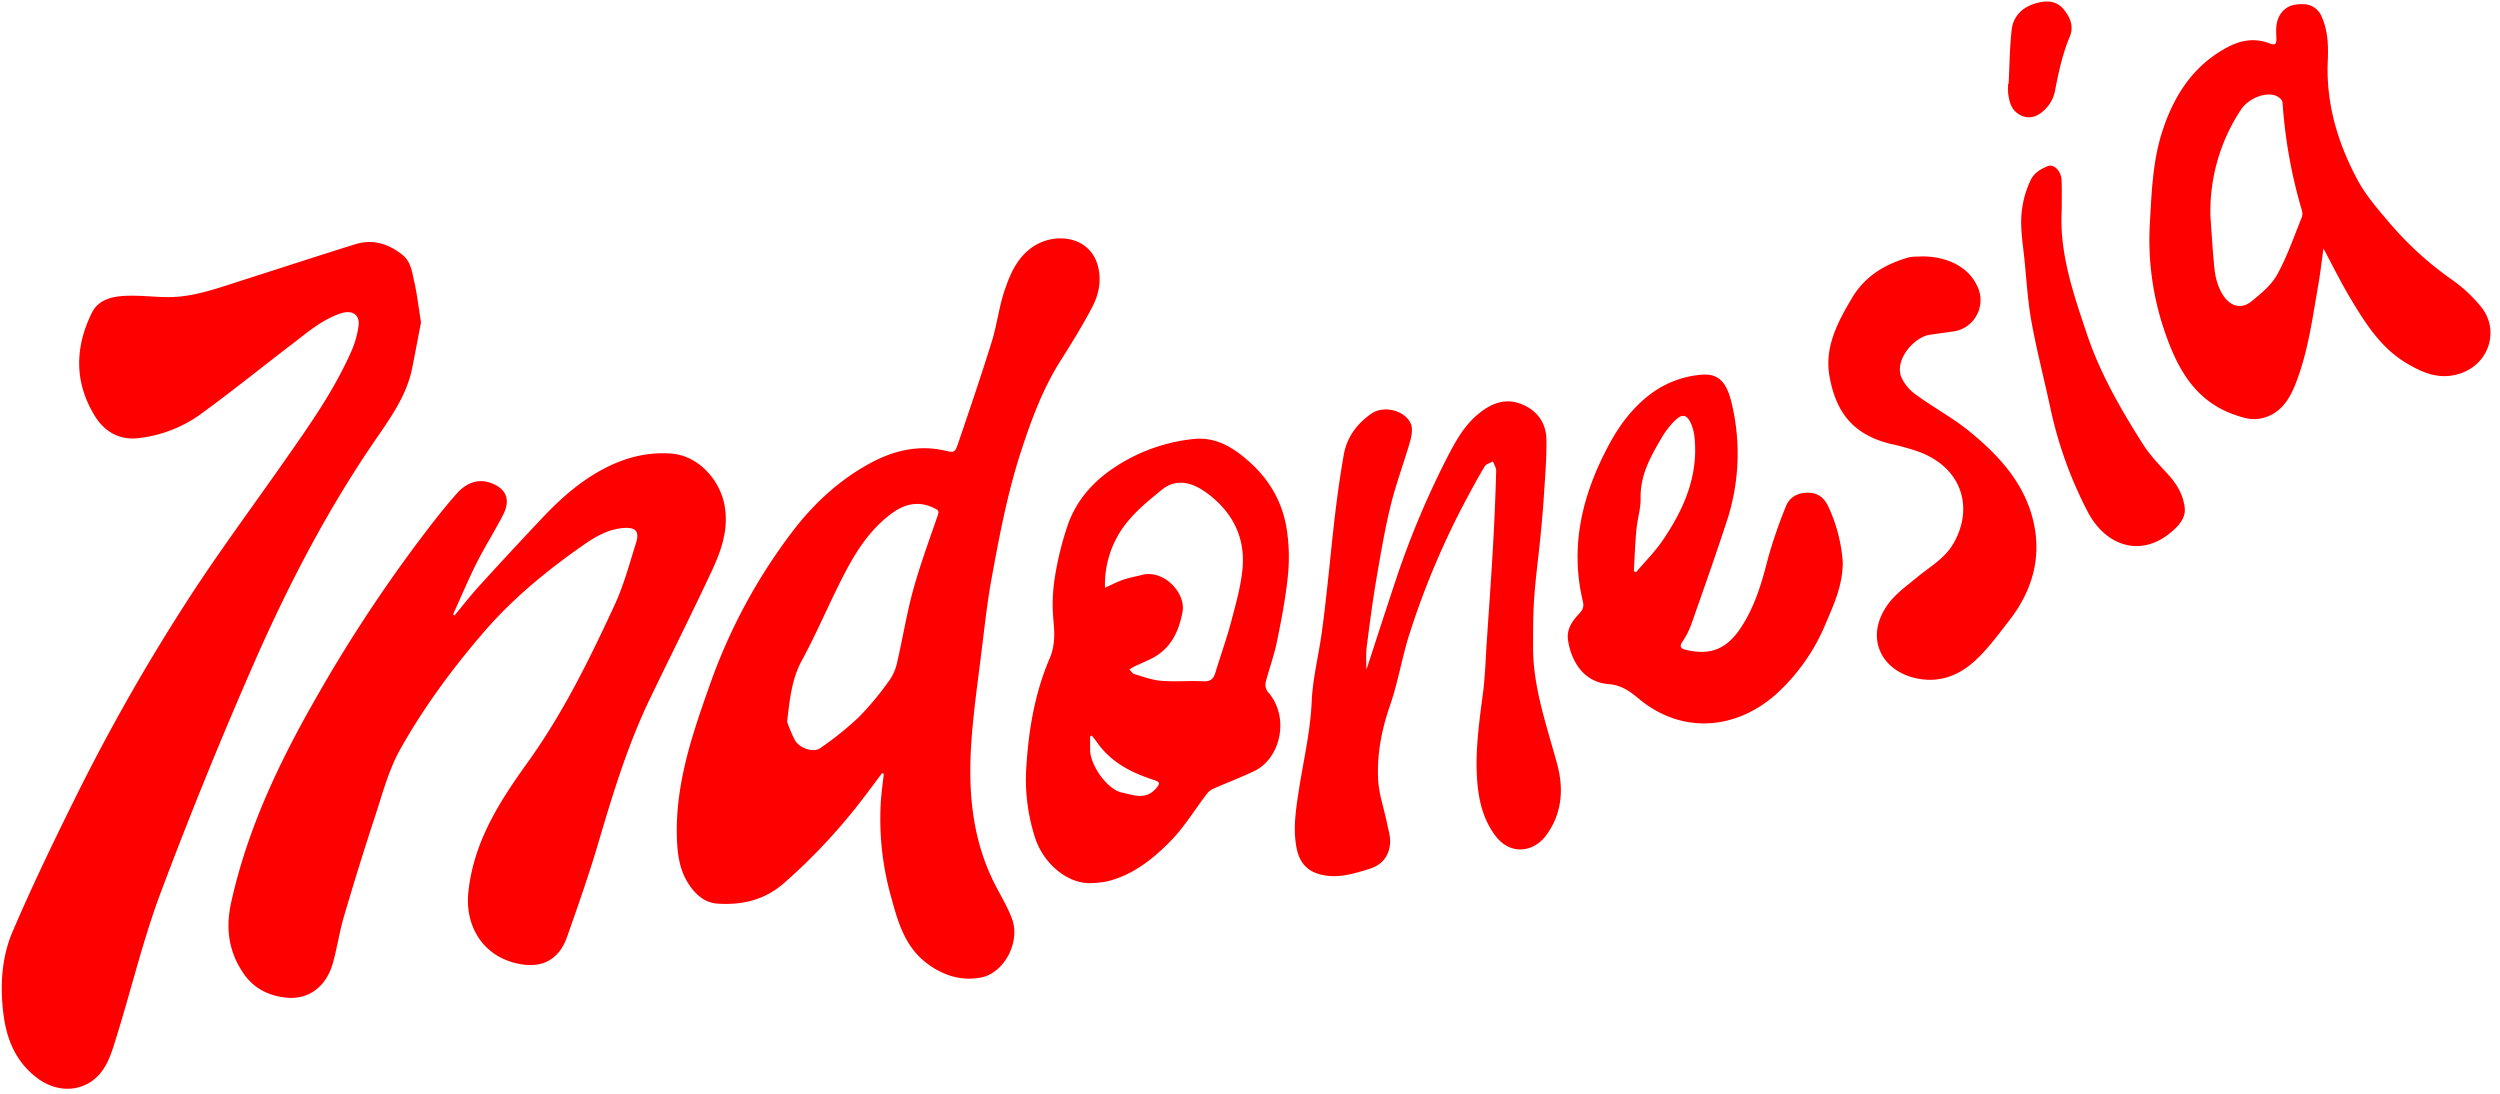
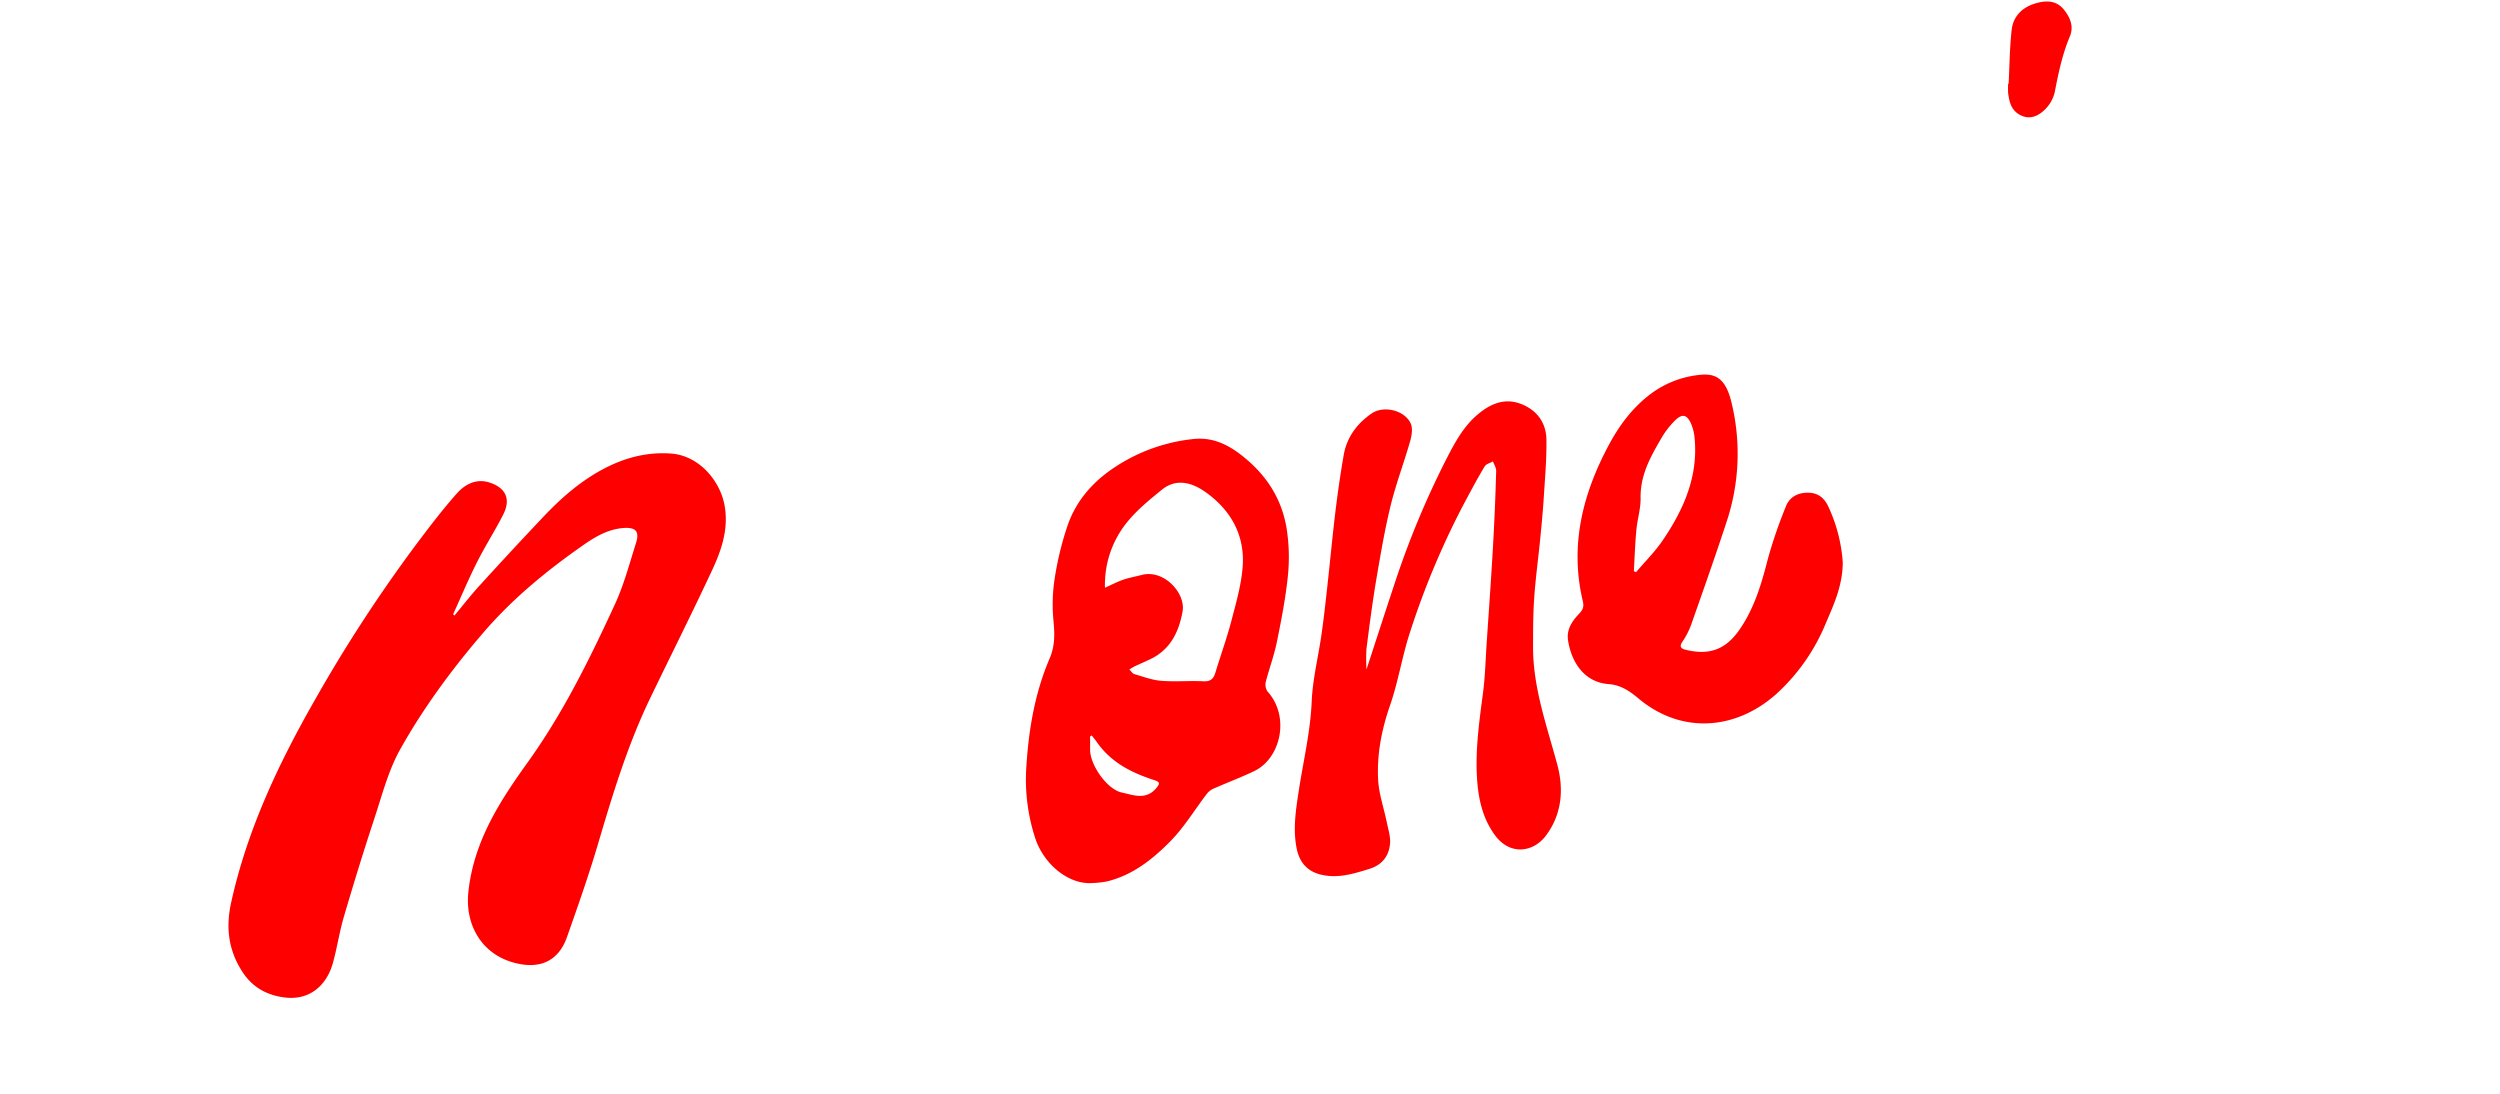
<svg xmlns="http://www.w3.org/2000/svg" fill="#ff0000" height="432.8" preserveAspectRatio="xMidYMid meet" version="1" viewBox="-0.7 -0.6 988.6 432.8" width="988.6" zoomAndPan="magnify">
  <g data-name="Layer 2">
    <g data-name="Layer 1">
      <g id="change1_1">
-         <path d="M348.11,305.13c-3.61,4.76-7.11,9.6-10.85,14.26a231.71,231.71,0,0,1-27.75,29.07c-7.77,6.83-16.59,8.9-26.42,8.28-5.07-.32-8.58-3.5-11.23-7.4-3.2-4.72-4.39-10.07-4.75-15.86-1.41-22.62,5.82-43.35,13.19-64.12a220.65,220.65,0,0,1,32.33-59.72c8.53-11.25,18.92-20.76,31.39-27.4,8.7-4.63,18.35-6.94,28.39-4.77,4.28.93,4.41,1.28,5.9-3.11,4.52-13.29,9.05-26.59,13.22-40,2-6.49,2.79-13.38,4.93-19.82,2.2-6.64,5-13.21,11.15-17.46,8.72-6,22.41-4.38,25.72,7.08,1.72,6,.52,11.64-2.19,16.81-3.73,7.12-8,14-12.29,20.79-7,11-11.51,23.07-15.58,35.45-5.53,16.82-8.79,34.08-11.94,51.39-1.76,9.67-2.76,19.47-4,29.24-1.37,11-2.93,22.09-3.79,33.18-1.54,19.94-.19,39.52,9.06,57.82,2.38,4.72,5.24,9.27,7,14.22,3.13,9-3.22,21.1-12.35,22.88-8.06,1.57-15.67-1-22.12-6.15-8.42-6.74-11-16.76-13.65-26.43a113.67,113.67,0,0,1-3.92-35.95c.2-4,.8-8,1.22-12ZM310.56,284.8a52.62,52.62,0,0,0,3.12,7.36c1.82,3.14,7.3,5,10,3.07A126.67,126.67,0,0,0,339,282.9a116.05,116.05,0,0,0,11.41-13.65,19.48,19.48,0,0,0,3.47-7.13c2.3-9.71,3.84-19.61,6.47-29.22,2.75-10,6.38-19.83,9.77-29.69.54-1.58.37-2-1.14-2.73-6.35-3.29-12-1.84-17.35,2.15-7.68,5.76-13.05,13.59-17.46,21.86-6.27,11.74-11.31,24.15-17.67,35.84C312.52,267.6,311.64,275.23,310.56,284.8Z" />
-         <path d="M165.78,126.9c-1.09,5.65-2.25,11.85-3.48,18-2.18,10.91-8.56,19.69-14.65,28.58-19.06,27.78-34.5,57.58-48,88.33q-19.59,44.73-36.78,90.5c-6.95,18.51-11.54,37.9-17.42,56.82-1.52,4.91-3,10.23-6.07,14.17-6.06,7.82-16.79,8.87-25.37,2.4S1.82,410.19.6,399.92c-1.31-11-.64-22.06,3.7-32.17,7.43-17.34,15.6-34.38,24-51.29a788.48,788.48,0,0,1,46.89-82.34c11.79-18,24.6-35.28,36.93-52.91,9.39-13.43,18.87-26.83,25.64-41.85A37.66,37.66,0,0,0,141.12,128c.45-4.29-2.72-6.09-6.92-4.72-7.52,2.46-13.37,7.59-19.48,12.26-12.21,9.32-24.17,19-36.58,28a52,52,0,0,1-23.81,9.08c-7.38,1-13.54-2.25-17.48-8.66-8.21-13.31-8-27.09-1.24-40.84,2.56-5.23,8-6.48,13.17-6.73,5.57-.27,11.18.46,16.78.5,9.91.07,19.11-3.3,28.38-6.26,15.27-4.87,30.5-9.87,45.81-14.64,6.85-2.13,13-.3,18.58,4.1,3.48,2.72,3.84,6.68,4.7,10.35C164.24,115.64,164.81,120.92,165.78,126.9Z" />
        <path d="M179,242.82c3.32-4,6.5-8.1,10-11.93q12.49-13.72,25.25-27.21c6.88-7.26,14.37-13.83,23.26-18.62,8.46-4.56,17.46-7,27.09-6.31,11,.73,19.64,10.71,21.31,21,1.49,9.17-1.4,17.4-5.1,25.32-7.9,16.9-16.28,33.58-24.38,50.38-9,18.63-14.94,38.34-20.78,58.11C232,345.86,227.73,358,223.49,370c-3,8.49-9.73,13.23-21.25,10-12.61-3.54-19.08-15-17.73-27.84,2.09-19.94,12.38-35.89,23.49-51.33,14-19.5,24.49-40.84,34.46-62.46,3.56-7.71,5.75-16.06,8.33-24.2,1.44-4.54,0-6.25-4.64-6-7,.44-12.55,4.17-17.93,8-13.55,9.6-26.35,20.2-37.25,32.78-12.56,14.52-24,30-33.39,46.72-4.66,8.32-7.12,17.92-10.14,27.09-4.28,12.95-8.29,26-12.14,39.08-1.77,6-2.67,12.28-4.35,18.33-2.61,9.38-9.6,14.71-18.65,13.72-6.87-.76-12.81-3.68-16.91-9.84-5.74-8.62-6.9-17.7-4.69-27.71,6.38-29,18.93-55.4,33.6-81A585.45,585.45,0,0,1,163.65,215c5.27-7,10.58-14.05,16.42-20.59,3.14-3.51,7.61-5.86,12.72-4.22,6.61,2.12,8.59,6.63,5.48,12.74-3.28,6.42-7.18,12.51-10.42,18.94-3.36,6.7-6.26,13.62-9.37,20.45Z" />
        <path d="M431.09,348.6c-9.25.58-19-7.37-22.43-17.78a74.82,74.82,0,0,1-3.47-28.7c.95-14.64,3.41-28.89,9.18-42.34,2.16-5.06,2-9.68,1.52-14.88a67.11,67.11,0,0,1,.55-17.22,123.21,123.21,0,0,1,5-20.39c3.5-10.26,10.55-18,19.62-23.74A69.21,69.21,0,0,1,471.31,173c8.46-.88,15.13,3,21.39,8.45,8.49,7.35,13.76,16.43,15.44,27.32a73,73,0,0,1,.44,18.39c-.9,8.78-2.6,17.5-4.37,26.16-1.08,5.31-3,10.43-4.37,15.69a4.83,4.83,0,0,0,.71,3.85c8.94,9.88,5.24,26.39-5.23,31.43-5.16,2.48-10.54,4.49-15.77,6.81a7.2,7.2,0,0,0-2.85,2c-4.88,6.34-9.05,13.36-14.62,19-7.06,7.16-15.05,13.51-25.28,15.9A41.36,41.36,0,0,1,431.09,348.6Zm5.16-116.79c2.71-1.21,4.92-2.38,7.26-3.18s4.86-1.24,7.29-1.87c8.84-2.31,17.39,7.26,16.15,14.34-1.43,8.14-4.81,15.19-12.83,19-2.07,1-4.16,1.87-6.22,2.84a23.55,23.55,0,0,0-2,1.22c.66.63,1.22,1.6,2,1.83,3.49,1,7,2.35,10.59,2.63,5.53.44,11.12-.08,16.67.19,2.81.14,4-.95,4.75-3.42,2.05-6.78,4.48-13.46,6.28-20.3,1.84-7,3.88-14.07,4.48-21.22,1.08-12.7-4.63-22.84-14.83-30-5.09-3.58-11.35-5.49-17.08-.82-4.81,3.92-9.75,7.91-13.63,12.69A39.15,39.15,0,0,0,436.25,231.81ZM431,290.24l-.63.37c0,1.82,0,3.63,0,5.45.15,6.07,6.74,15.44,12.46,16.72,4.61,1,9.66,3.17,13.74-1.77,1.53-1.84,1.43-2.39-.94-3.16-8.8-2.85-16.89-6.9-22.43-14.77C432.54,292.1,431.76,291.19,431,290.24Z" />
        <path d="M539.66,264.16c3.83-11.71,7.31-22.49,10.88-33.24a347.58,347.58,0,0,1,21.23-51c3.16-6.08,6.47-12.08,11.86-16.61,5-4.2,10.51-6.64,16.93-4.25s10.18,7.42,10.26,14.26c.1,7.6-.57,15.22-1.05,22.82-.35,5.52-.88,11-1.42,16.53-.77,7.71-1.83,15.39-2.36,23.12-.46,6.49-.44,13-.46,19.54,0,16.16,5.49,31.18,9.6,46.49,2.67,10,1.7,19.69-4.5,28-4.92,6.59-14.16,8.06-20.18-.17-5-6.82-6.62-14.71-7.1-22.9-.65-11.22.94-22.29,2.39-33.38.83-6.32,1-12.73,1.41-19.11.87-12.87,1.79-25.73,2.53-38.61.57-10,1-20.06,1.27-30.09,0-1.22-.83-2.47-1.28-3.7-1.11.63-2.67,1-3.25,1.95-2.54,4.16-4.83,8.48-7.15,12.78a319.33,319.33,0,0,0-22.45,53c-3.09,9.44-4.6,19.42-7.86,28.79-3.32,9.55-5.18,19.23-4.7,29.17.27,5.76,2.31,11.44,3.47,17.17.56,2.78,1.52,5.66,1.24,8.38-.49,4.92-3.14,8.35-8.27,9.93-6.28,1.93-12.44,3.85-19.1,2.22-5.58-1.36-8.53-5.07-9.58-10.51-1.47-7.55-.3-15,.84-22.48,1.8-11.8,4.62-23.4,5.14-35.45.38-8.91,2.63-17.74,3.89-26.63.9-6.29,1.6-12.61,2.29-18.93,1.09-9.8,2-19.62,3.18-29.41.92-7.55,2-15.09,3.31-22.58,1.24-7,5.26-12.36,11-16.34,4.76-3.27,13-1.35,15.47,3.91.87,1.88.45,4.72-.17,6.89-2.47,8.63-5.67,17.06-7.8,25.77-2.36,9.69-4,19.57-5.69,29.43-1.51,9-2.66,18-3.82,27A72.19,72.19,0,0,0,539.66,264.16Z" />
-         <path d="M918.09,97.67c-.75,5.31-1.24,9.73-2,14.09-2.34,13.33-4.06,26.84-9.07,39.51-2.42,6.12-5.89,11.71-13.17,13.5-3.85.94-7.18-.06-10.73-1.29-16.12-5.57-23-18.8-28-33.53a111.61,111.61,0,0,1-5.66-42.51c.69-12.23,1.12-24.58,5-36.39,4.68-14.24,12.43-26.16,26.21-33.25,5.19-2.67,10.62-3.4,16.16-1.22,2.37.93,2.71,0,2.64-2.08-.11-3.25-.39-6.49,1.62-9.52,2.19-3.29,5.37-4,8.78-3.92a7.86,7.86,0,0,1,7.58,5.09c2.49,5.66,2.59,11.71,2.34,17.52-.71,16.88,4,32.33,11.76,46.87,3.2,5.95,7.77,11.26,12.19,16.46a132.46,132.46,0,0,0,25.61,23.33,56.77,56.77,0,0,1,10.88,10.19c7.66,9.09,3.63,23-8.53,26.73-8,2.44-14.6-.52-21.1-4.44-9.88-6-15.81-15.41-21.55-24.93C925.26,111.61,922,105,918.09,97.67ZM873.4,85.13c.53,7.11.88,14.24,1.68,21.31A24.51,24.51,0,0,0,877.7,115c3,5.49,7.67,7,11.88,3.59,3.84-3.09,7.95-6.49,10.26-10.69,3.95-7.17,6.62-15.05,9.73-22.68a4.65,4.65,0,0,0-.07-2.83,196,196,0,0,1-7.59-42.5,3.44,3.44,0,0,0-1.49-2c-3.93-2.8-11.79,0-15,4.94A72.8,72.8,0,0,0,873.4,85.13Z" />
        <path d="M728,221.82c-.05,9.14-3.52,16.62-6.72,24.09a77.67,77.67,0,0,1-19.64,28c-16.09,14.26-37.53,15.93-54.53,1.6-3.46-2.91-7-5.24-11.61-5.58-10.44-.76-15-9.69-16.14-17.4-.61-4.12,1.5-7.38,4.19-10.23,1.41-1.5,2.27-2.6,1.67-5.13-5.24-22-.14-42.33,10.25-61.77,4.24-7.93,9.54-15,16.84-20.42A38.79,38.79,0,0,1,672,147.59c6.14-.54,10,1.88,12.19,11.77a85.29,85.29,0,0,1-2,46c-4.5,13.77-9.34,27.44-14.15,41.11a31.16,31.16,0,0,1-3.49,6.76c-1.4,2.1-.21,2.75,1.4,3.14,9,2.15,15.63.22,21.39-8.22s8.57-18,11.07-27.83a189.83,189.83,0,0,1,7.08-20.61c1.46-3.83,4.8-5.5,8.79-5.47,3.68,0,6.26,1.83,7.91,5.27A61.91,61.91,0,0,1,728,221.82Zm-82.58,3.49.85.34c3.54-4.16,7.46-8.06,10.52-12.55,8.31-12.21,14.13-25.34,12.61-40.64a18.15,18.15,0,0,0-1.48-5.72c-1.61-3.48-3.51-3.81-6.31-1a32.8,32.8,0,0,0-5.07,6.49c-4.38,7.45-8.65,14.89-8.48,24.08.08,4.18-1.27,8.36-1.66,12.57C645.88,214.33,645.7,219.83,645.39,225.31Z" />
-         <path d="M759.22,100.8c9.22-.08,18.66,3.7,22.24,12.36a12.5,12.5,0,0,1-10,17.35c-3,.38-6.05.87-9.08,1.28-5.79.77-14,9.52-11.24,16.71a16.89,16.89,0,0,0,5.85,7c6.79,5,14.31,9,20.81,14.25,10.51,8.54,20,18.36,24.37,31.52,5.16,15.7,1.85,30.4-8.28,43.42-4.41,5.66-8.69,11.61-14,16.36-6.43,5.76-14.32,8.6-23.32,6.47-13.65-3.23-19.83-16.28-10.86-28.94,3-4.28,7.62-7.52,11.74-10.95,4.92-4.11,10.69-7.22,14.13-13,8.09-13.59,4.31-29.79-13.26-36.51a97.31,97.31,0,0,0-11.5-3.21c-15.33-3.8-21.51-13.08-24-26.33-2.2-11.65,3-21.48,8.73-31.18,5.08-8.63,12.77-13.32,22-16.06C755.48,100.73,757.71,100.92,759.22,100.8Z" />
-         <path d="M814.59,82.25c-1,17.35,4.64,33.37,10,49.38,5.23,15.55,13.4,29.69,22.15,43.47,2.71,4.27,6.31,8,9.77,11.76s6,7.94,6.68,13c.55,3.92-1.77,6.79-4.51,9.27-12.49,11.27-26.65,6.21-33.74-7.21a162,162,0,0,1-14.9-41.46c-2.46-11.37-5.39-22.66-7.46-34.1-1.49-8.23-1.92-16.66-2.8-25-.46-4.42-1.14-8.85-1.22-13.29a38.74,38.74,0,0,1,3.61-17.17c1.46-3.17,4-4.57,6.77-5.77,2.53-1.12,5.49,1.94,5.59,5.6C814.68,74.54,814.59,78.4,814.59,82.25Z" />
        <path d="M793.6,32.44c.36-7.09.4-14.22,1.2-21.26.59-5.21,4-8.74,9.07-10.33,4.23-1.33,8.5-1.48,11.58,2.36,2.41,3,4,6.56,2.38,10.53-3,7.11-4.55,14.55-6,22.08a14.13,14.13,0,0,1-4,7c-2.51,2.46-5.82,4-9.5,2.15s-4.45-5.13-4.92-8.65a28.92,28.92,0,0,1,0-3.84Z" />
      </g>
    </g>
  </g>
</svg>